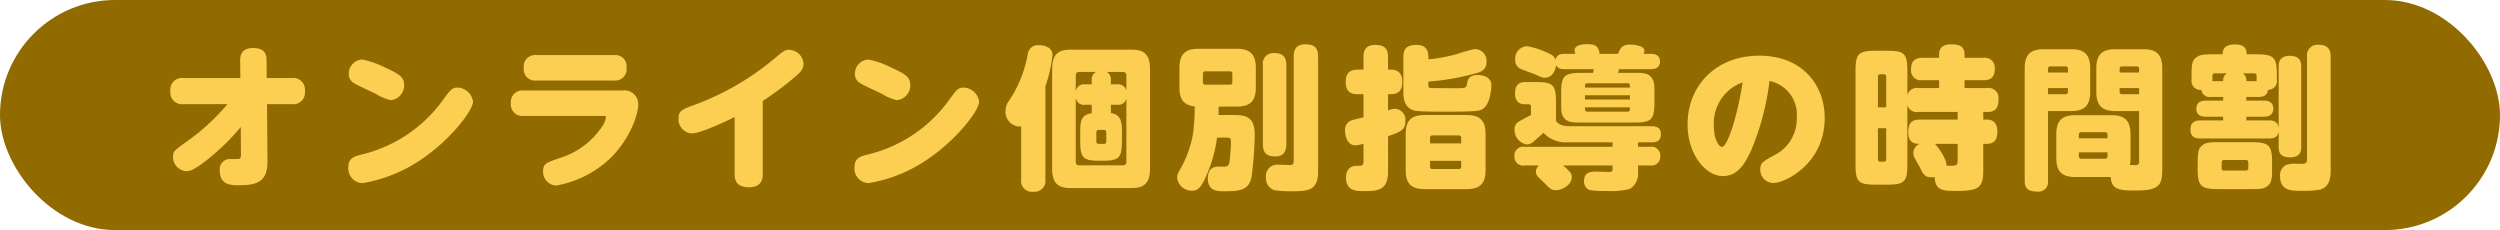
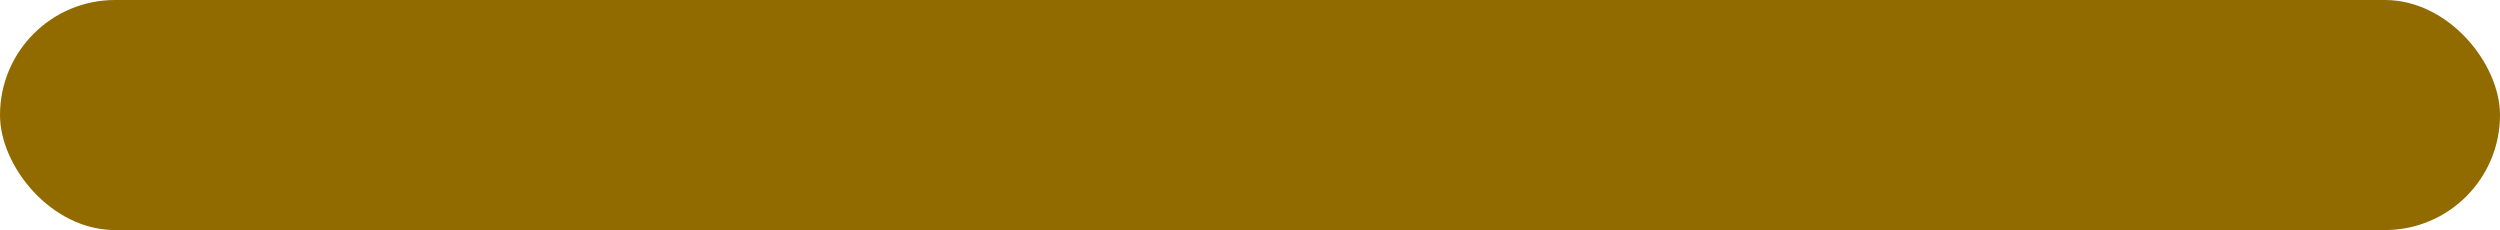
<svg xmlns="http://www.w3.org/2000/svg" width="326" height="30" viewBox="0 0 326 30">
  <g transform="translate(90 -1208)">
    <rect width="326" height="30" rx="15" transform="translate(-90 1208)" fill="#916b00" />
-     <path d="M-133.34-9.42a28.137,28.137,0,0,1-5.14,4.76c-1.76,1.24-1.96,1.38-1.96,2.12a1.853,1.853,0,0,0,1.72,1.86c.6,0,1.18-.26,2.86-1.58a30,30,0,0,0,4.26-4.18l.02,3.58c0,.32-.02.5-.24.58-.08.02-.88.02-1.02.02a1.337,1.337,0,0,0-1.5,1.5c0,1.92,1.5,1.92,2.6,1.92,2.7,0,3.64-.8,3.62-3.22l-.06-7.36H-125a1.523,1.523,0,0,0,1.76-1.7,1.523,1.523,0,0,0-1.76-1.7h-3.22l-.02-2.32c0-.66-.14-1.6-1.76-1.6-.86,0-1.7.34-1.68,1.6l.02,2.32h-7.36a1.523,1.523,0,0,0-1.76,1.68,1.535,1.535,0,0,0,1.76,1.72Zm30.02-2.16c-.74,0-.96.3-1.92,1.62a18.331,18.331,0,0,1-10.48,7.08c-1.06.26-1.86.46-1.86,1.72A1.907,1.907,0,0,0-115.72.88a19.2,19.2,0,0,0,8.12-3.42c3.42-2.4,6.28-6.04,6.28-7.22A2.122,2.122,0,0,0-103.32-11.58Zm-12.42-3.66a1.85,1.85,0,0,0-1.78,1.88,1.325,1.325,0,0,0,.62,1.16c.38.28,2.48,1.22,2.94,1.46a6.062,6.062,0,0,0,1.92.8,1.932,1.932,0,0,0,1.74-1.98c0-1.1-.74-1.46-2.62-2.34A11.947,11.947,0,0,0-115.74-15.24Zm22.7-.58a1.49,1.49,0,0,0-1.66,1.66,1.477,1.477,0,0,0,1.64,1.66h10.12a1.482,1.482,0,0,0,1.64-1.66,1.477,1.477,0,0,0-1.64-1.66Zm-1.68,4.62a1.5,1.5,0,0,0-1.66,1.66,1.488,1.488,0,0,0,1.64,1.66h10.42c.18,0,.34,0,.34.18a2.866,2.866,0,0,1-.4,1.04,10.267,10.267,0,0,1-5.8,4.32c-1.58.56-2,.7-2,1.66A1.8,1.8,0,0,0-90.52,1.2,13.632,13.632,0,0,0-83.2-2.58c2.24-2.28,3.42-5.34,3.42-6.78A1.782,1.782,0,0,0-81.8-11.2Zm31.18,1.36a37.725,37.725,0,0,0,4.02-2.98c.82-.68,1.3-1.12,1.3-1.86a1.926,1.926,0,0,0-1.92-1.82c-.5,0-.66.12-2,1.24A35.08,35.08,0,0,1-72.78-9.2c-1.22.46-1.74.66-1.74,1.64A1.848,1.848,0,0,0-72.8-5.6c1.14,0,4.7-1.68,5.6-2.14V-.26c0,1.14.6,1.68,1.88,1.68.82,0,1.78-.28,1.78-1.68Zm26.22-1.74c-.74,0-.96.3-1.92,1.62A18.331,18.331,0,0,1-49.72-2.88c-1.06.26-1.86.46-1.86,1.72A1.907,1.907,0,0,0-49.72.88,19.2,19.2,0,0,0-41.6-2.54c3.42-2.4,6.28-6.04,6.28-7.22A2.122,2.122,0,0,0-37.32-11.58Zm-12.42-3.66a1.85,1.85,0,0,0-1.78,1.88,1.325,1.325,0,0,0,.62,1.16c.38.28,2.48,1.22,2.94,1.46a6.062,6.062,0,0,0,1.92.8,1.932,1.932,0,0,0,1.74-1.98c0-1.1-.74-1.46-2.62-2.34A11.947,11.947,0,0,0-49.74-15.24ZM-16.7-5.66a4.934,4.934,0,0,0-.18-1.7,1.4,1.4,0,0,0-1.26-.88v-1.1h.8a1.052,1.052,0,0,0,1.22-.86v8.3a.41.41,0,0,1-.42.46H-22.3c-.32,0-.42-.22-.42-.46v-8.4a1.058,1.058,0,0,0,1.24.96h.84v1.1c-1.44.22-1.5,1.1-1.5,2.58v1c0,2.24.36,2.62,2.46,2.62h.52c2.1,0,2.46-.4,2.46-2.62Zm3.66-8.36c0-1.9-.8-2.5-2.36-2.5h-8.06c-1.48,0-2.34.56-2.34,2.5V-.98c0,1.92.84,2.5,2.34,2.5h8.06c1.54,0,2.36-.6,2.36-2.5Zm-7.06.4a1.158,1.158,0,0,0-.54,1.06V-12h-.84a1.072,1.072,0,0,0-1.24.96v-2.12c0-.24.1-.46.42-.46Zm3.56,0a.41.41,0,0,1,.42.46v2.04A1.069,1.069,0,0,0-17.34-12h-.8v-.56a1.11,1.11,0,0,0-.54-1.06Zm-2.2,9.06c0,.18-.08.32-.28.32h-.72c-.22,0-.3-.14-.3-.32V-5.74c0-.18.08-.32.3-.32h.72c.2,0,.28.14.28.32Zm-7.94-7.18a18.5,18.5,0,0,0,.92-4.02,1.13,1.13,0,0,0-.64-1.1,2.225,2.225,0,0,0-1.1-.24,1.308,1.308,0,0,0-1.46,1.06,15.982,15.982,0,0,1-2.46,6.18,2.066,2.066,0,0,0-.46,1.28A1.929,1.929,0,0,0-30.14-6.5a1.21,1.21,0,0,0,.3-.04V.38A1.422,1.422,0,0,0-28.24,2,1.42,1.42,0,0,0-26.68.38ZM-4.1-8c0-.16,0-.94.02-1.1h2.34c1.58,0,2.5-.54,2.5-2.5v-2.54c0-1.94-.92-2.5-2.5-2.5H-6.7c-1.58,0-2.5.56-2.5,2.5v2.54c0,1.28.36,2.32,2,2.48a31.2,31.2,0,0,1-.22,3.48A13.869,13.869,0,0,1-8.78-1.52C-9.44-.34-9.5-.22-9.5.2A1.893,1.893,0,0,0-7.56,1.86c.5,0,.92-.08,1.52-1.22A17.783,17.783,0,0,0-4.3-5.06h1.24c.32,0,.58,0,.58.56,0,.54-.08,1.42-.12,1.96-.08.94-.14,1.24-.72,1.28-.1,0-.62-.02-.74-.02-.36,0-1.44,0-1.44,1.56,0,1.66,1.28,1.66,2.14,1.66C-1.32,1.94-.16,1.8.2.1A47.491,47.491,0,0,0,.62-5.42C.62-7.52-.28-8-1.94-8Zm1.8-4.26a.274.274,0,0,1-.3.3H-5.82a.289.289,0,0,1-.32-.3v-1.12a.3.3,0,0,1,.32-.32H-2.6a.289.289,0,0,1,.3.32Zm7.04-2.22c0-1.18-.52-1.6-1.62-1.6a1.377,1.377,0,0,0-1.44,1.6V-4.22c0,1.28.62,1.62,1.64,1.62,1.26,0,1.42-.98,1.42-1.62ZM5.7-2.06c0,.46-.1.58-.5.58-.06,0-1.2-.04-1.42-.04A1.5,1.5,0,0,0,2.08.14,1.61,1.61,0,0,0,3.18,1.8a14,14,0,0,0,2.26.14c2.1,0,3.44-.1,3.44-2.52V-15.62c0-1.24-.56-1.6-1.7-1.6-1.38,0-1.48,1.02-1.48,1.6ZM30.72-5.52c0-1.94-.92-2.48-2.5-2.48H22.8c-1.58,0-2.5.54-2.5,2.48v4.7c0,1.94.9,2.48,2.5,2.48h5.42c1.58,0,2.5-.54,2.5-2.48ZM23.48-4.3v-.74a.28.28,0,0,1,.32-.3h3.44a.274.274,0,0,1,.3.3v.74Zm4.06,3.04a.274.274,0,0,1-.3.3H23.8a.28.28,0,0,1-.32-.3v-.76h4.06ZM18-10.72h.32c.78,0,1.54-.24,1.54-1.6,0-1.56-1.08-1.6-1.54-1.6H18v-1.62c0-1.24-.56-1.6-1.72-1.6-1.36,0-1.48.98-1.48,1.6v1.62h-.78c-.78,0-1.54.26-1.54,1.62,0,1.54,1.06,1.58,1.54,1.58h.78v3.04a12.06,12.06,0,0,0-1.58.38,1.269,1.269,0,0,0-.82,1.34c0,.58.22,1.92,1.38,1.92a4.074,4.074,0,0,0,1.02-.22v2.3c0,.58-.22.58-.9.58-.76,0-1.38.44-1.38,1.54,0,1.76,1.38,1.76,2.24,1.76,1.74,0,3.24,0,3.24-2.5V-5.24c1.76-.6,2.26-.88,2.26-1.96a1.452,1.452,0,0,0-1.34-1.62A2.54,2.54,0,0,0,18-8.6Zm5.26-4.8c0-.58-.08-1.62-1.52-1.62-1.22,0-1.74.4-1.74,1.62v4.54c0,.48,0,2.12,1.54,2.42.68.12,2.98.12,3.8.12,4.64,0,4.74-.1,5.2-.5.76-.66.94-2.46.94-2.92,0-1.24-1.38-1.36-1.78-1.36-.56,0-1.26.14-1.38,1-.1.64-.12.72-1.12.72-.14,0-2.82,0-3.44-.02-.46,0-.5-.04-.5-.5v-.34a32.1,32.1,0,0,0,5.66-.94c1.08-.26,1.92-.46,1.92-1.64a1.533,1.533,0,0,0-1.5-1.66,18.057,18.057,0,0,0-2.32.64,21.225,21.225,0,0,1-3.76.7ZM48-13.5c.02-.06.1-.4.12-.48h4.14c.24,0,1.2,0,1.2-1s-.96-1-1.2-1h-.94a.894.894,0,0,0,.12-.4c0-.62-1.18-.8-1.86-.8-1,0-1.28.36-1.58,1.2H45.6c-.16-.78-.3-1.26-1.58-1.26-.32,0-1.7,0-1.7.82a1.322,1.322,0,0,0,.12.44H41.02c-.48,0-1,.06-1.18.78-.16-.44-.4-.64-1-.9a12.21,12.21,0,0,0-2.66-.88,1.635,1.635,0,0,0-1.6,1.78,1.231,1.231,0,0,0,.8,1.22c.26.12,1.68.62,1.98.76.74.36.88.36,1.04.36,1.24,0,1.48-1.34,1.52-1.64.22.4.52.52,1.1.52h3.8a1.378,1.378,0,0,1-.08.48H43.2c-2.24,0-2.62.42-2.62,2.62v1.24c0,1.02-.02,1.62.48,2.14.48.48,1.18.48,2.14.48h6.92c2.22,0,2.62-.38,2.62-2.62v-1.24c0-1.02,0-1.62-.48-2.12s-1.18-.5-2.14-.5Zm1.54,3.48H43.68v-.56h5.86Zm-.3-2.12c.16,0,.22.04.26.14a1.238,1.238,0,0,1,.04.42H43.68c0-.36,0-.56.3-.56ZM49.54-9c0,.36,0,.56-.3.56H43.98a.265.265,0,0,1-.26-.14A1.238,1.238,0,0,1,43.68-9ZM50.6-4.44h1.62c.72,0,1.36-.06,1.36-1.08s-.82-1.02-1.36-1.02H41.92c-.78,0-1.62-.06-2.02-.7V-9.7c0-2.24-.4-2.6-2.6-2.6H35.94c-.38,0-1.38,0-1.38,1.46,0,1.44,1.02,1.44,1.34,1.44h.44a.274.274,0,0,1,.3.3v1.08c-.24.14-1.3.7-1.48.82a1.134,1.134,0,0,0-.66,1.12,1.915,1.915,0,0,0,1.6,1.92,1.386,1.386,0,0,0,.88-.38c.22-.18.36-.32,1.3-1.14a3.926,3.926,0,0,0,3.08,1.24h5.92v.58H35.82a1.146,1.146,0,0,0-1.34,1.22,1.146,1.146,0,0,0,1.34,1.22h1.84a1.13,1.13,0,0,0-.38.82.874.874,0,0,0,.22.58c.1.14.72.7.84.84.78.78.96.98,1.54.98.88,0,2.08-.72,2.08-1.7,0-.52-.3-.78-1.12-1.52h6.44V-1c0,.32-.04.42-.48.42-.24,0-1.36-.04-1.62-.04-.64,0-1.62,0-1.62,1.22a1.153,1.153,0,0,0,.72,1.18,12.57,12.57,0,0,0,2.16.12,10.285,10.285,0,0,0,3.08-.26A2.323,2.323,0,0,0,50.6-.62v-.8h1.56A1.158,1.158,0,0,0,53.5-2.66a1.148,1.148,0,0,0-1.34-1.2H50.6Zm17.14-8A4.468,4.468,0,0,1,71.3-7.68a5.3,5.3,0,0,1-3.02,4.96c-1.44.82-1.74.96-1.74,1.8A1.725,1.725,0,0,0,68.26.86c1.44,0,6.68-2.42,6.68-8.5,0-4.28-2.94-8.1-8.52-8.1-5.68,0-9.36,3.94-9.36,8.94,0,3.94,2.34,6.76,4.62,6.76,1.68,0,2.72-1.22,3.7-3.42A33.5,33.5,0,0,0,67.74-12.44Zm-3.5.18C63.5-7.5,62.2-3.84,61.56-3.84c-.44,0-1.08-1-1.08-2.8A5.667,5.667,0,0,1,64.24-12.26Zm22.88.74a1.256,1.256,0,0,0-1.4.92v-3.16c0-2.24-.38-2.62-2.6-2.62H81.56c-2.22,0-2.6.4-2.6,2.62V-1.52c0,2.22.38,2.6,2.6,2.6h1.56c2.22,0,2.6-.4,2.6-2.6V-9.3a1.241,1.241,0,0,0,1.4.9h5.16v1H87.3c-1.1,0-1.46.52-1.46,1.7,0,1.44,1,1.46,1.48,1.46a1.324,1.324,0,0,0-.82,1.22,1.609,1.609,0,0,0,.28.82c.28.5.48.84.62,1.12.38.78.58,1.2,1.48,1.2a1.9,1.9,0,0,0,.4-.04c.06,1.74,1.06,1.82,2.8,1.82,3.1,0,3.54-.48,3.54-2.84v-3.3h.48c1.2,0,1.36-.92,1.36-1.66,0-.78-.32-1.5-1.36-1.5h-.48v-1h.58c1.14,0,1.4-.7,1.4-1.66a1.3,1.3,0,0,0-1.5-1.46H93.18v-1.02h2.44c.52,0,1.5-.04,1.5-1.48a1.3,1.3,0,0,0-1.5-1.44H93.18v-.38c0-1.2-.74-1.38-1.78-1.38-.92,0-1.54.32-1.54,1.38v.38h-2.2c-.98,0-1.46.44-1.46,1.54a1.28,1.28,0,0,0,1.46,1.38h2.2v1.02ZM81.88-9v-3.98a.3.3,0,0,1,.32-.34h.44c.22,0,.32.12.32.34V-9Zm1.08,6.76c0,.24-.12.32-.32.32H82.2a.285.285,0,0,1-.32-.32V-6.28h1.08Zm9.32-2v2.02c0,.86-.12.86-1.46.82.06-1-1.4-2.76-1.5-2.84ZM112.24.08c.1,1.74,1.24,1.76,3.42,1.76,3.04,0,3.3-.82,3.3-2.9V-14.08c0-1.96-.9-2.5-2.48-2.5h-3.62c-1.58,0-2.5.54-2.5,2.5v3.06c0,1.94.92,2.5,2.5,2.5h3.08v6.48c0,.28,0,.46-.2.52-.16.06-.24.06-1,.04a4.374,4.374,0,0,0,.08-.92V-5.48c0-1.96-.92-2.5-2.5-2.5h-4.68c-1.58,0-2.5.54-2.5,2.5V-2.4c0,1.94.9,2.48,2.5,2.48Zm1.16-14.12a.274.274,0,0,1,.3-.3h1.94a.274.274,0,0,1,.3.3v.5H113.4Zm2.54,3.32H113.7a.274.274,0,0,1-.3-.3v-.5h2.54Zm-7.86,5.28a.294.294,0,0,1,.32-.32h3.1a.285.285,0,0,1,.32.32v.48h-3.74Zm3.74,2.3v.54a.289.289,0,0,1-.32.3h-3.1a.289.289,0,0,1-.32-.3v-.54Zm-7.76-5.38h3.02c1.56,0,2.48-.54,2.48-2.5v-3.06c0-1.96-.92-2.5-2.48-2.5h-3.56c-1.58,0-2.5.54-2.5,2.5V.56c0,.96.42,1.42,1.62,1.42A1.252,1.252,0,0,0,104.06.56Zm0-5.02v-.5a.289.289,0,0,1,.32-.3h1.98a.274.274,0,0,1,.3.3v.5Zm2.6,2.02v.5a.274.274,0,0,1-.3.3h-2.3v-.8Zm30.42-2.8c0-.38,0-1.4-1.48-1.4-1.46,0-1.46,1.04-1.46,1.4V-6.3c-.1-.94-.82-1-1.28-1h-2.94v-.48h2.26c.28,0,1.26,0,1.26-1.06,0-1.04-.98-1.04-1.26-1.04h-2.26v-.48h1.58c.28,0,1.16,0,1.24-.92a1.154,1.154,0,0,0,1.16-1.34v-.68c0-2.24-.4-2.62-2.72-2.62h-1.22c0-.84-.38-1.28-1.52-1.28-1.32,0-1.6.58-1.6,1.28h-1.32c-1.36,0-1.78.1-2.24.5-.4.34-.5.84-.5,2.12v.68a1.16,1.16,0,0,0,1.28,1.34,1.073,1.073,0,0,0,1.26.92h1.58v.48h-2.22c-.3,0-1.28,0-1.28,1.06,0,.72.5,1.04,1.18,1.04h2.32v.48h-2.94c-.84,0-1.32.3-1.32,1.2,0,1.06.74,1.16,1.32,1.16h8.9c.58,0,1.2-.1,1.28-1v2.1c0,.6.14,1.36,1.48,1.36,1.46,0,1.46-.96,1.46-1.36Zm-7.16,1.9a1.106,1.106,0,0,0-.44-1.02h1.44a.3.3,0,0,1,.34.32v.7Zm-4.42,0v-.7a.3.3,0,0,1,.34-.32h1.54a1.088,1.088,0,0,0-.48,1.02Zm7.78,10.58c0-2.24-.42-2.62-2.72-2.62h-4.24c-1.3,0-1.74.04-2.24.5-.42.38-.5.9-.5,2.12v.9c0,2.22.42,2.6,2.74,2.6h4.24c1.28,0,1.72-.04,2.22-.48.44-.38.5-1.02.5-2.12Zm-3.1.76c0,.2-.1.32-.34.32h-2.8c-.24,0-.34-.1-.34-.32v-.74c0-.22.12-.32.34-.32h2.8c.24,0,.34.12.34.32Zm7.66-1.26c0,.7-.2.7-.92.7h-.34a3.385,3.385,0,0,0-1.54.18,1.534,1.534,0,0,0-.72,1.44c0,1.9,1.52,1.9,2.64,1.9a12.644,12.644,0,0,0,2.6-.16c.9-.28,1.36-1,1.36-2.38v-14.9c0-.94-.3-1.6-1.6-1.6a1.377,1.377,0,0,0-1.48,1.6Z" transform="translate(73 1231)" fill="#fccf52" />
  </g>
</svg>